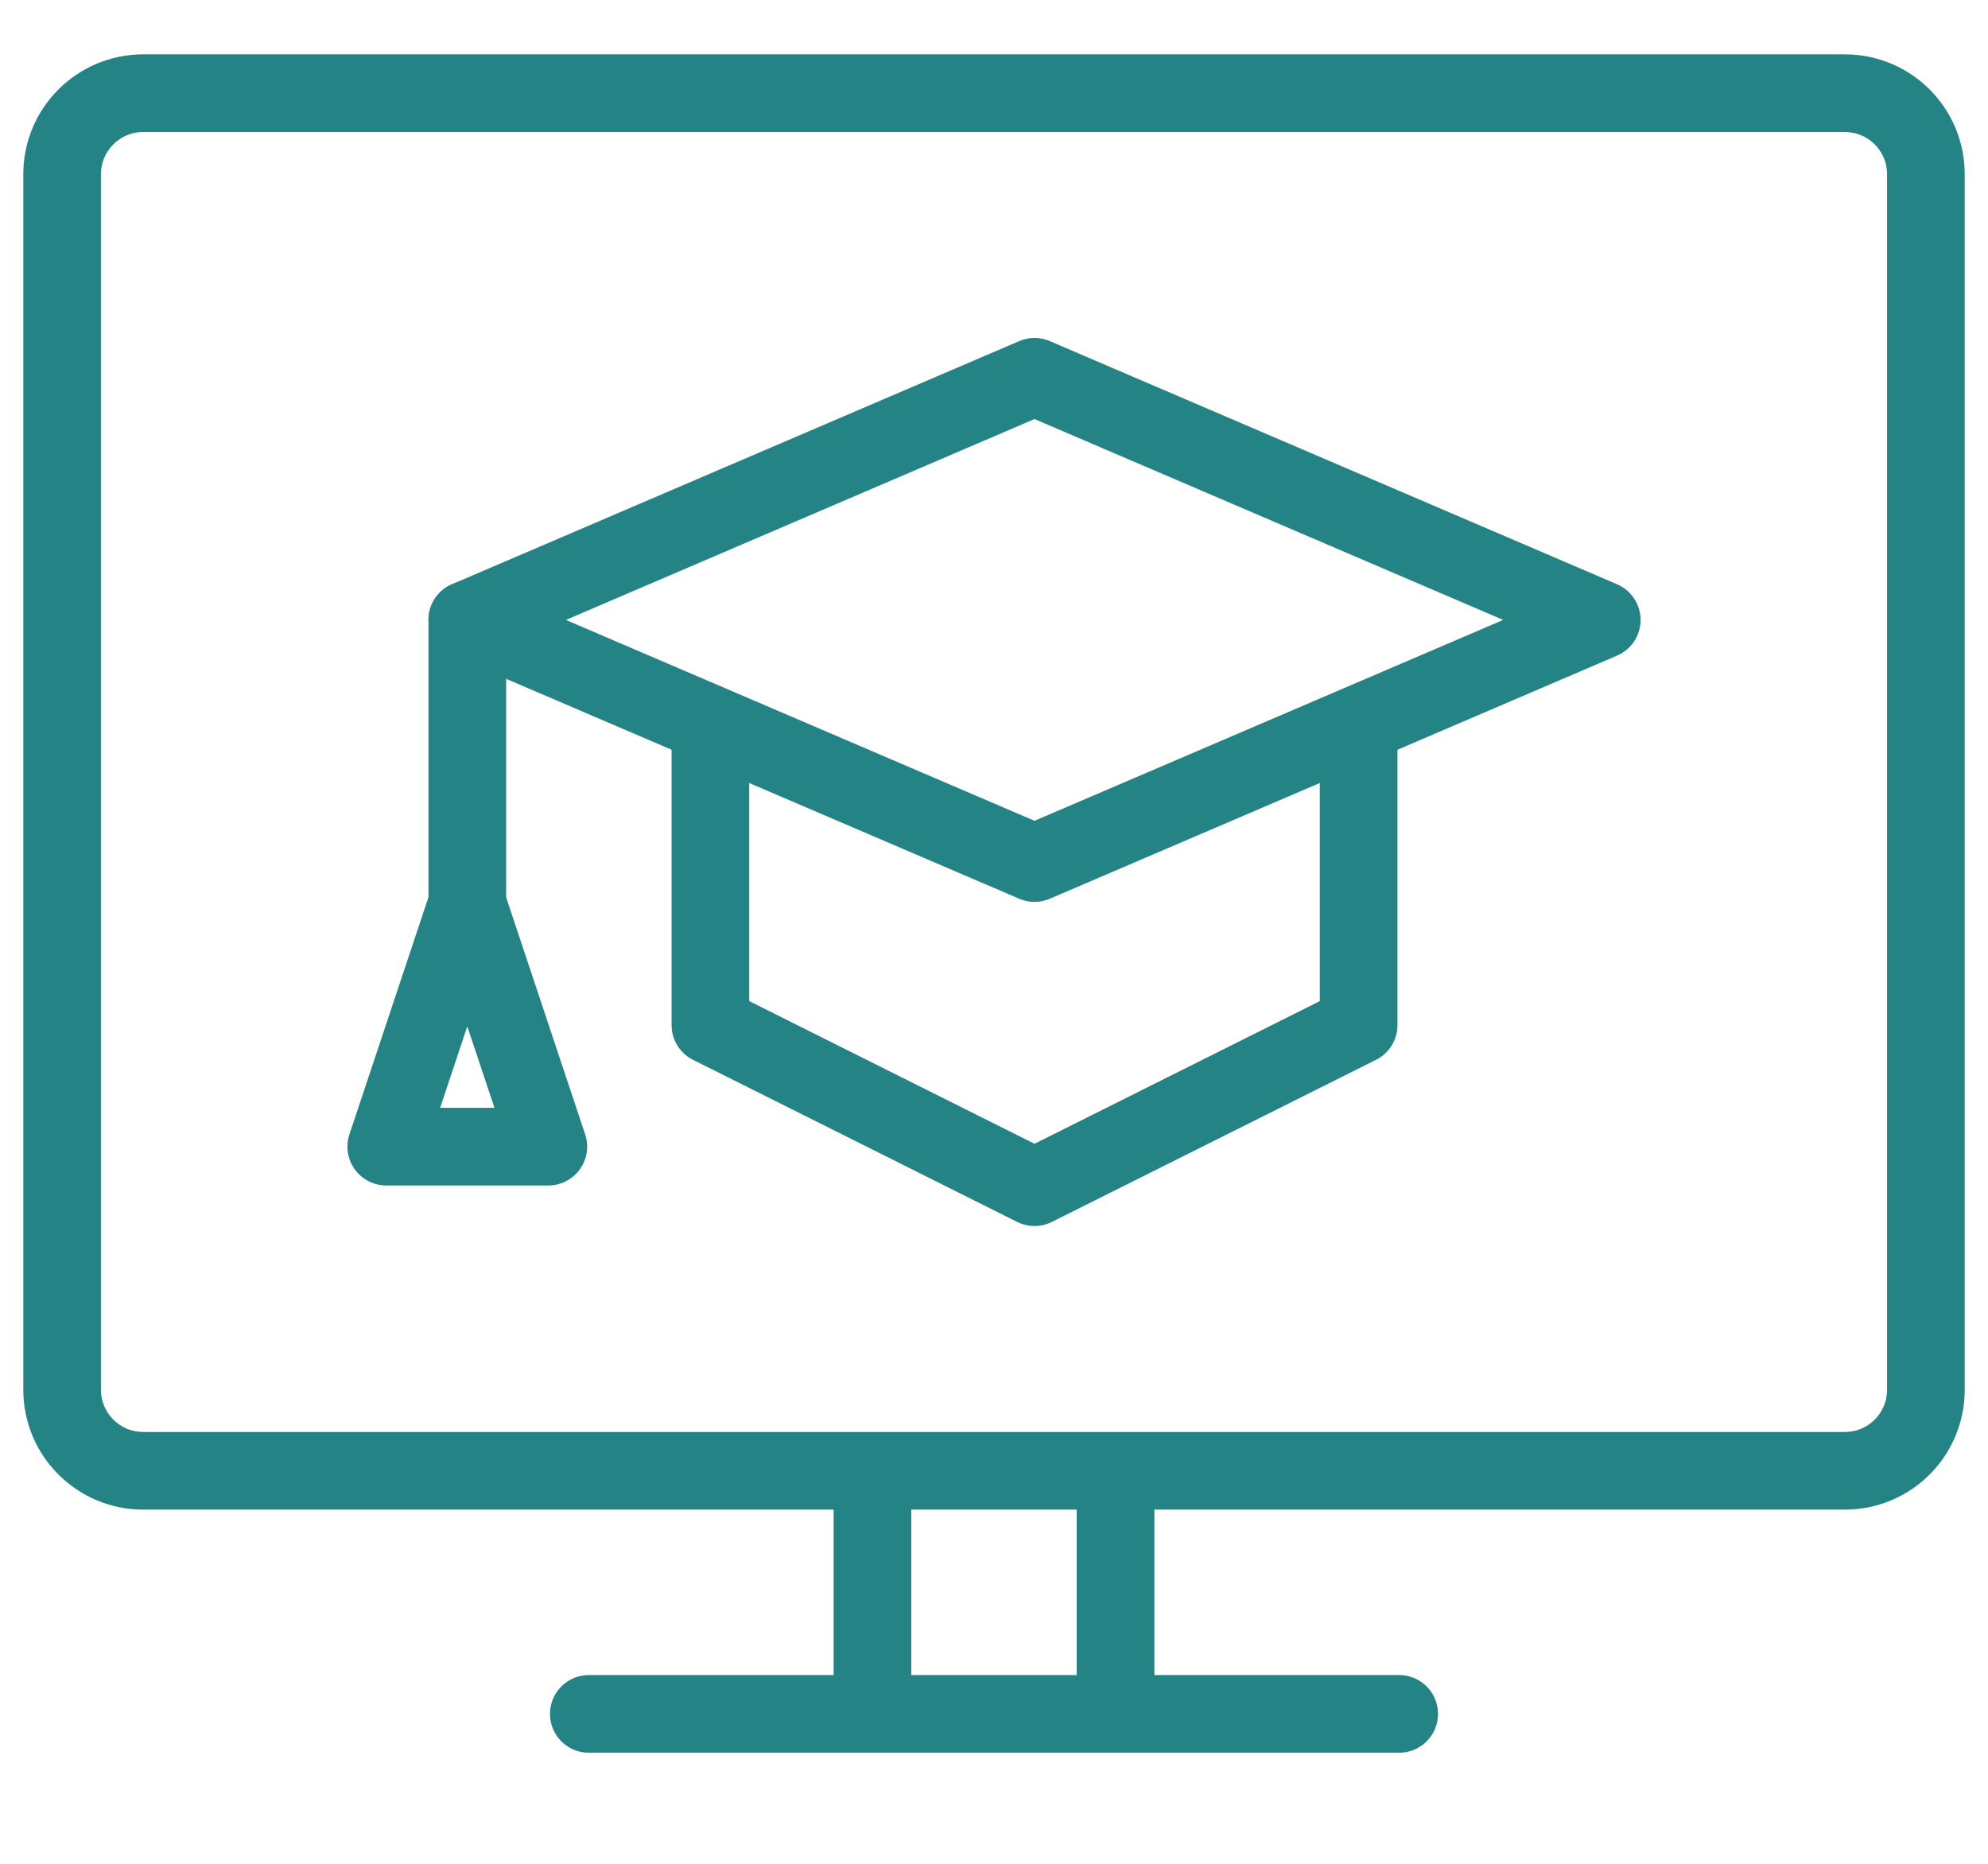
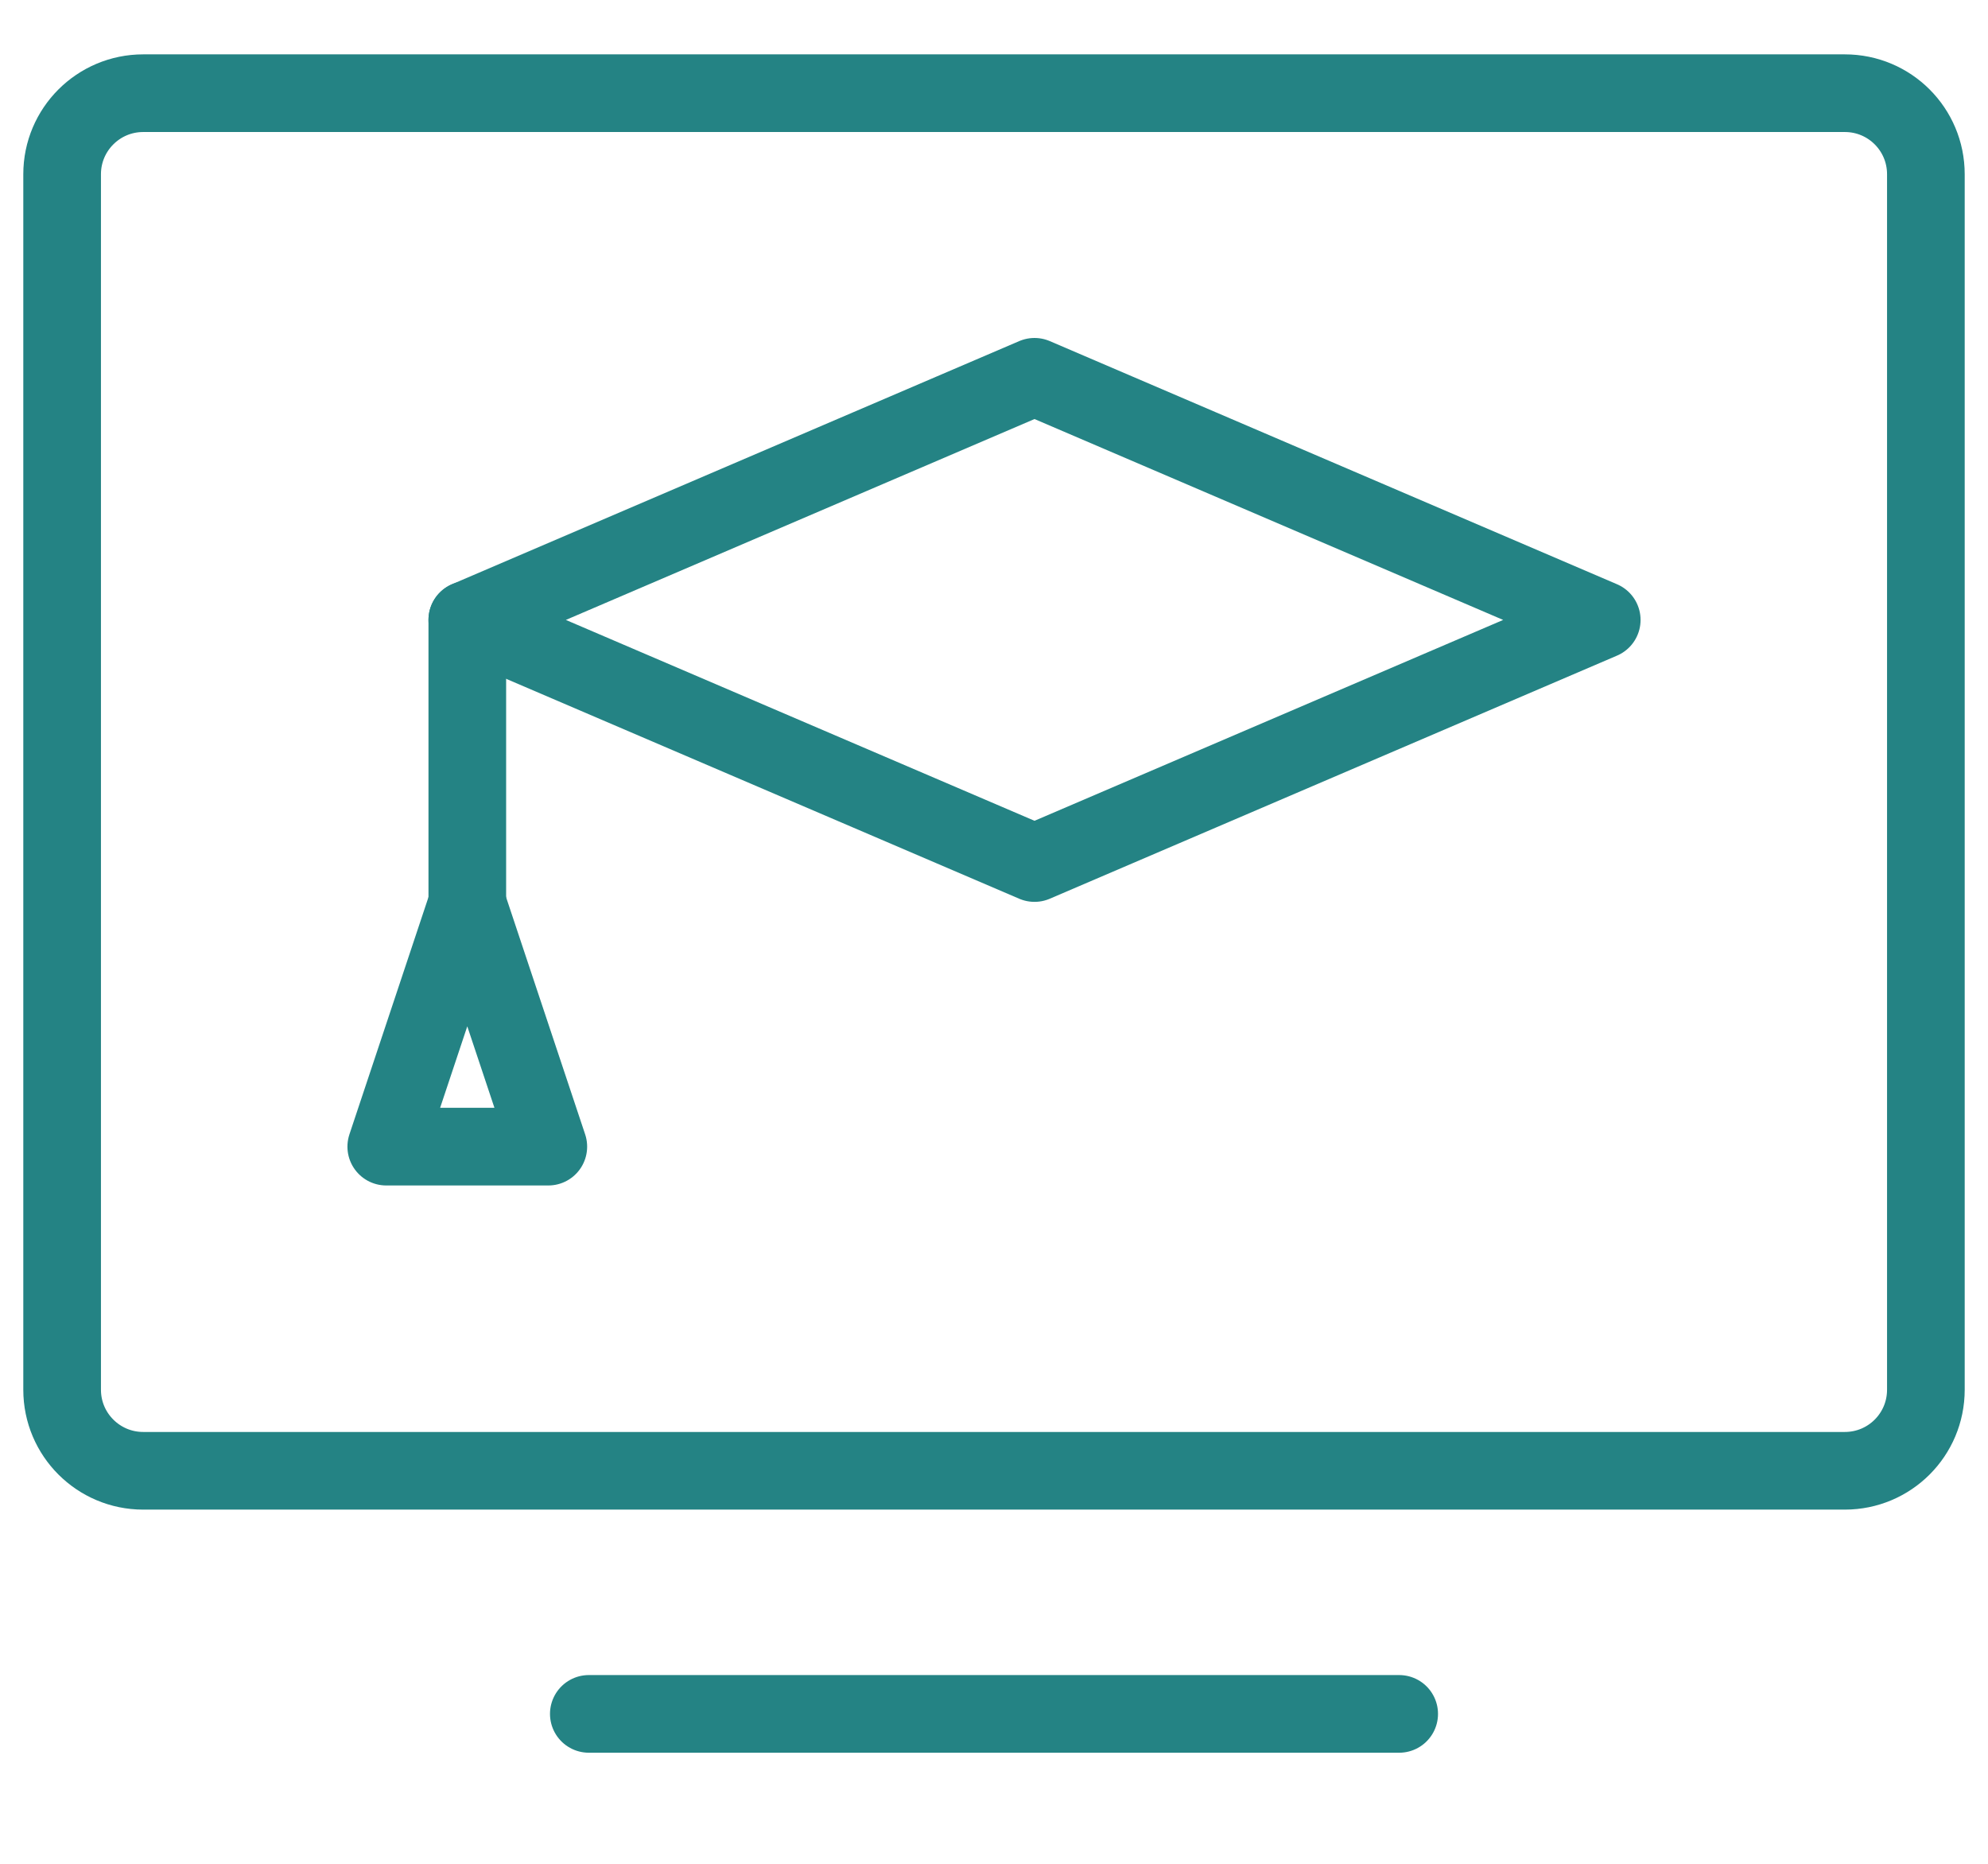
<svg xmlns="http://www.w3.org/2000/svg" width="64" height="60" viewBox="0 0 64 60" fill="none">
  <path fill-rule="evenodd" clip-rule="evenodd" d="M62 44.739C62 46.182 60.834 47.348 59.391 47.348H4.609C3.171 47.348 2 46.182 2 44.739V5.609C2 4.166 3.171 3 4.609 3H59.391C60.834 3 62 4.166 62 5.609V44.739V44.739Z" stroke="#248384" stroke-width="2.5" stroke-linejoin="round" />
  <path d="M18.956 55.174H45.044" stroke="#248384" stroke-width="2.5" stroke-linecap="round" stroke-linejoin="round" />
-   <path d="M28.087 47.348V55.174" stroke="#248384" stroke-width="2.5" stroke-linejoin="round" />
-   <path d="M35.913 47.348V55.174" stroke="#248384" stroke-width="2.5" stroke-linejoin="round" />
  <path fill-rule="evenodd" clip-rule="evenodd" d="M33.304 27.783L51.565 19.957L33.304 12.13L15.044 19.957L33.304 27.783Z" stroke="#248384" stroke-width="2.5" stroke-linecap="round" stroke-linejoin="round" />
-   <path d="M22.87 23.87V33L33.304 38.218L43.739 33V23.87" stroke="#248384" stroke-width="2.5" stroke-linecap="round" stroke-linejoin="round" />
  <path d="M15.044 19.956V29.087" stroke="#248384" stroke-width="2.5" stroke-linecap="round" stroke-linejoin="round" />
  <path d="M15.043 29.087L12.435 36.913H17.652L15.043 29.087" stroke="#248384" stroke-width="2.5" stroke-linecap="round" stroke-linejoin="round" />
</svg>